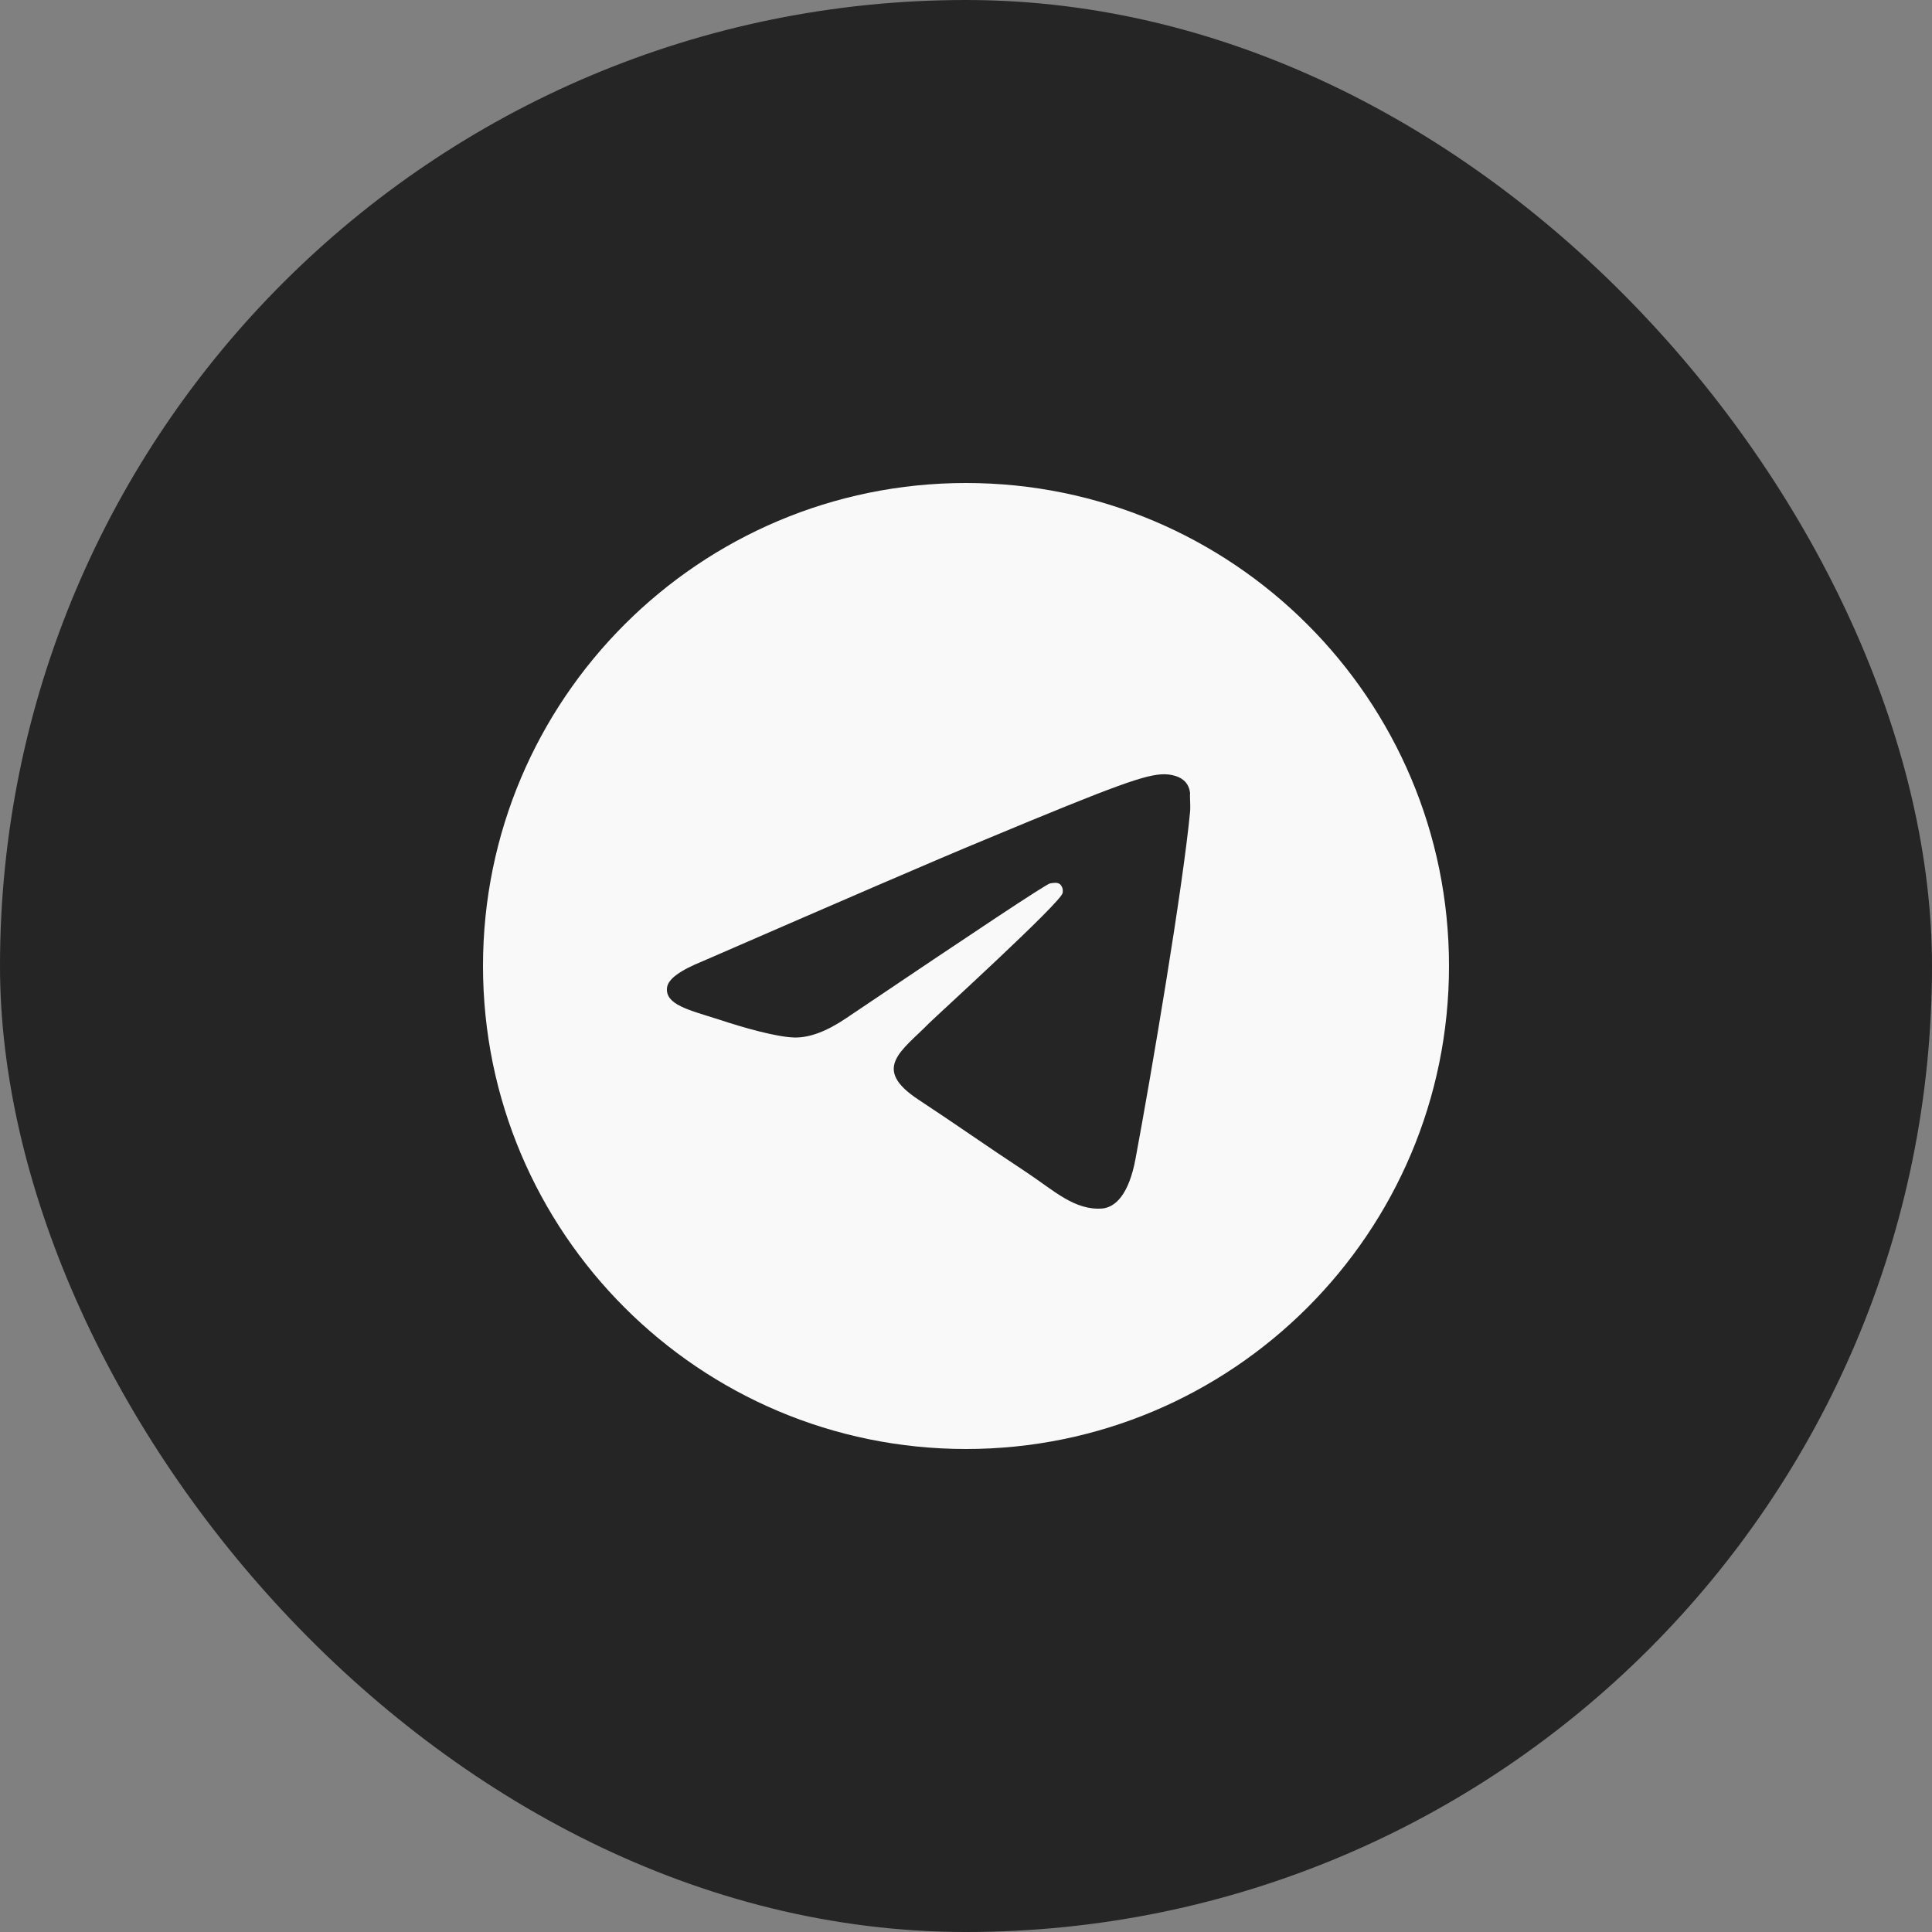
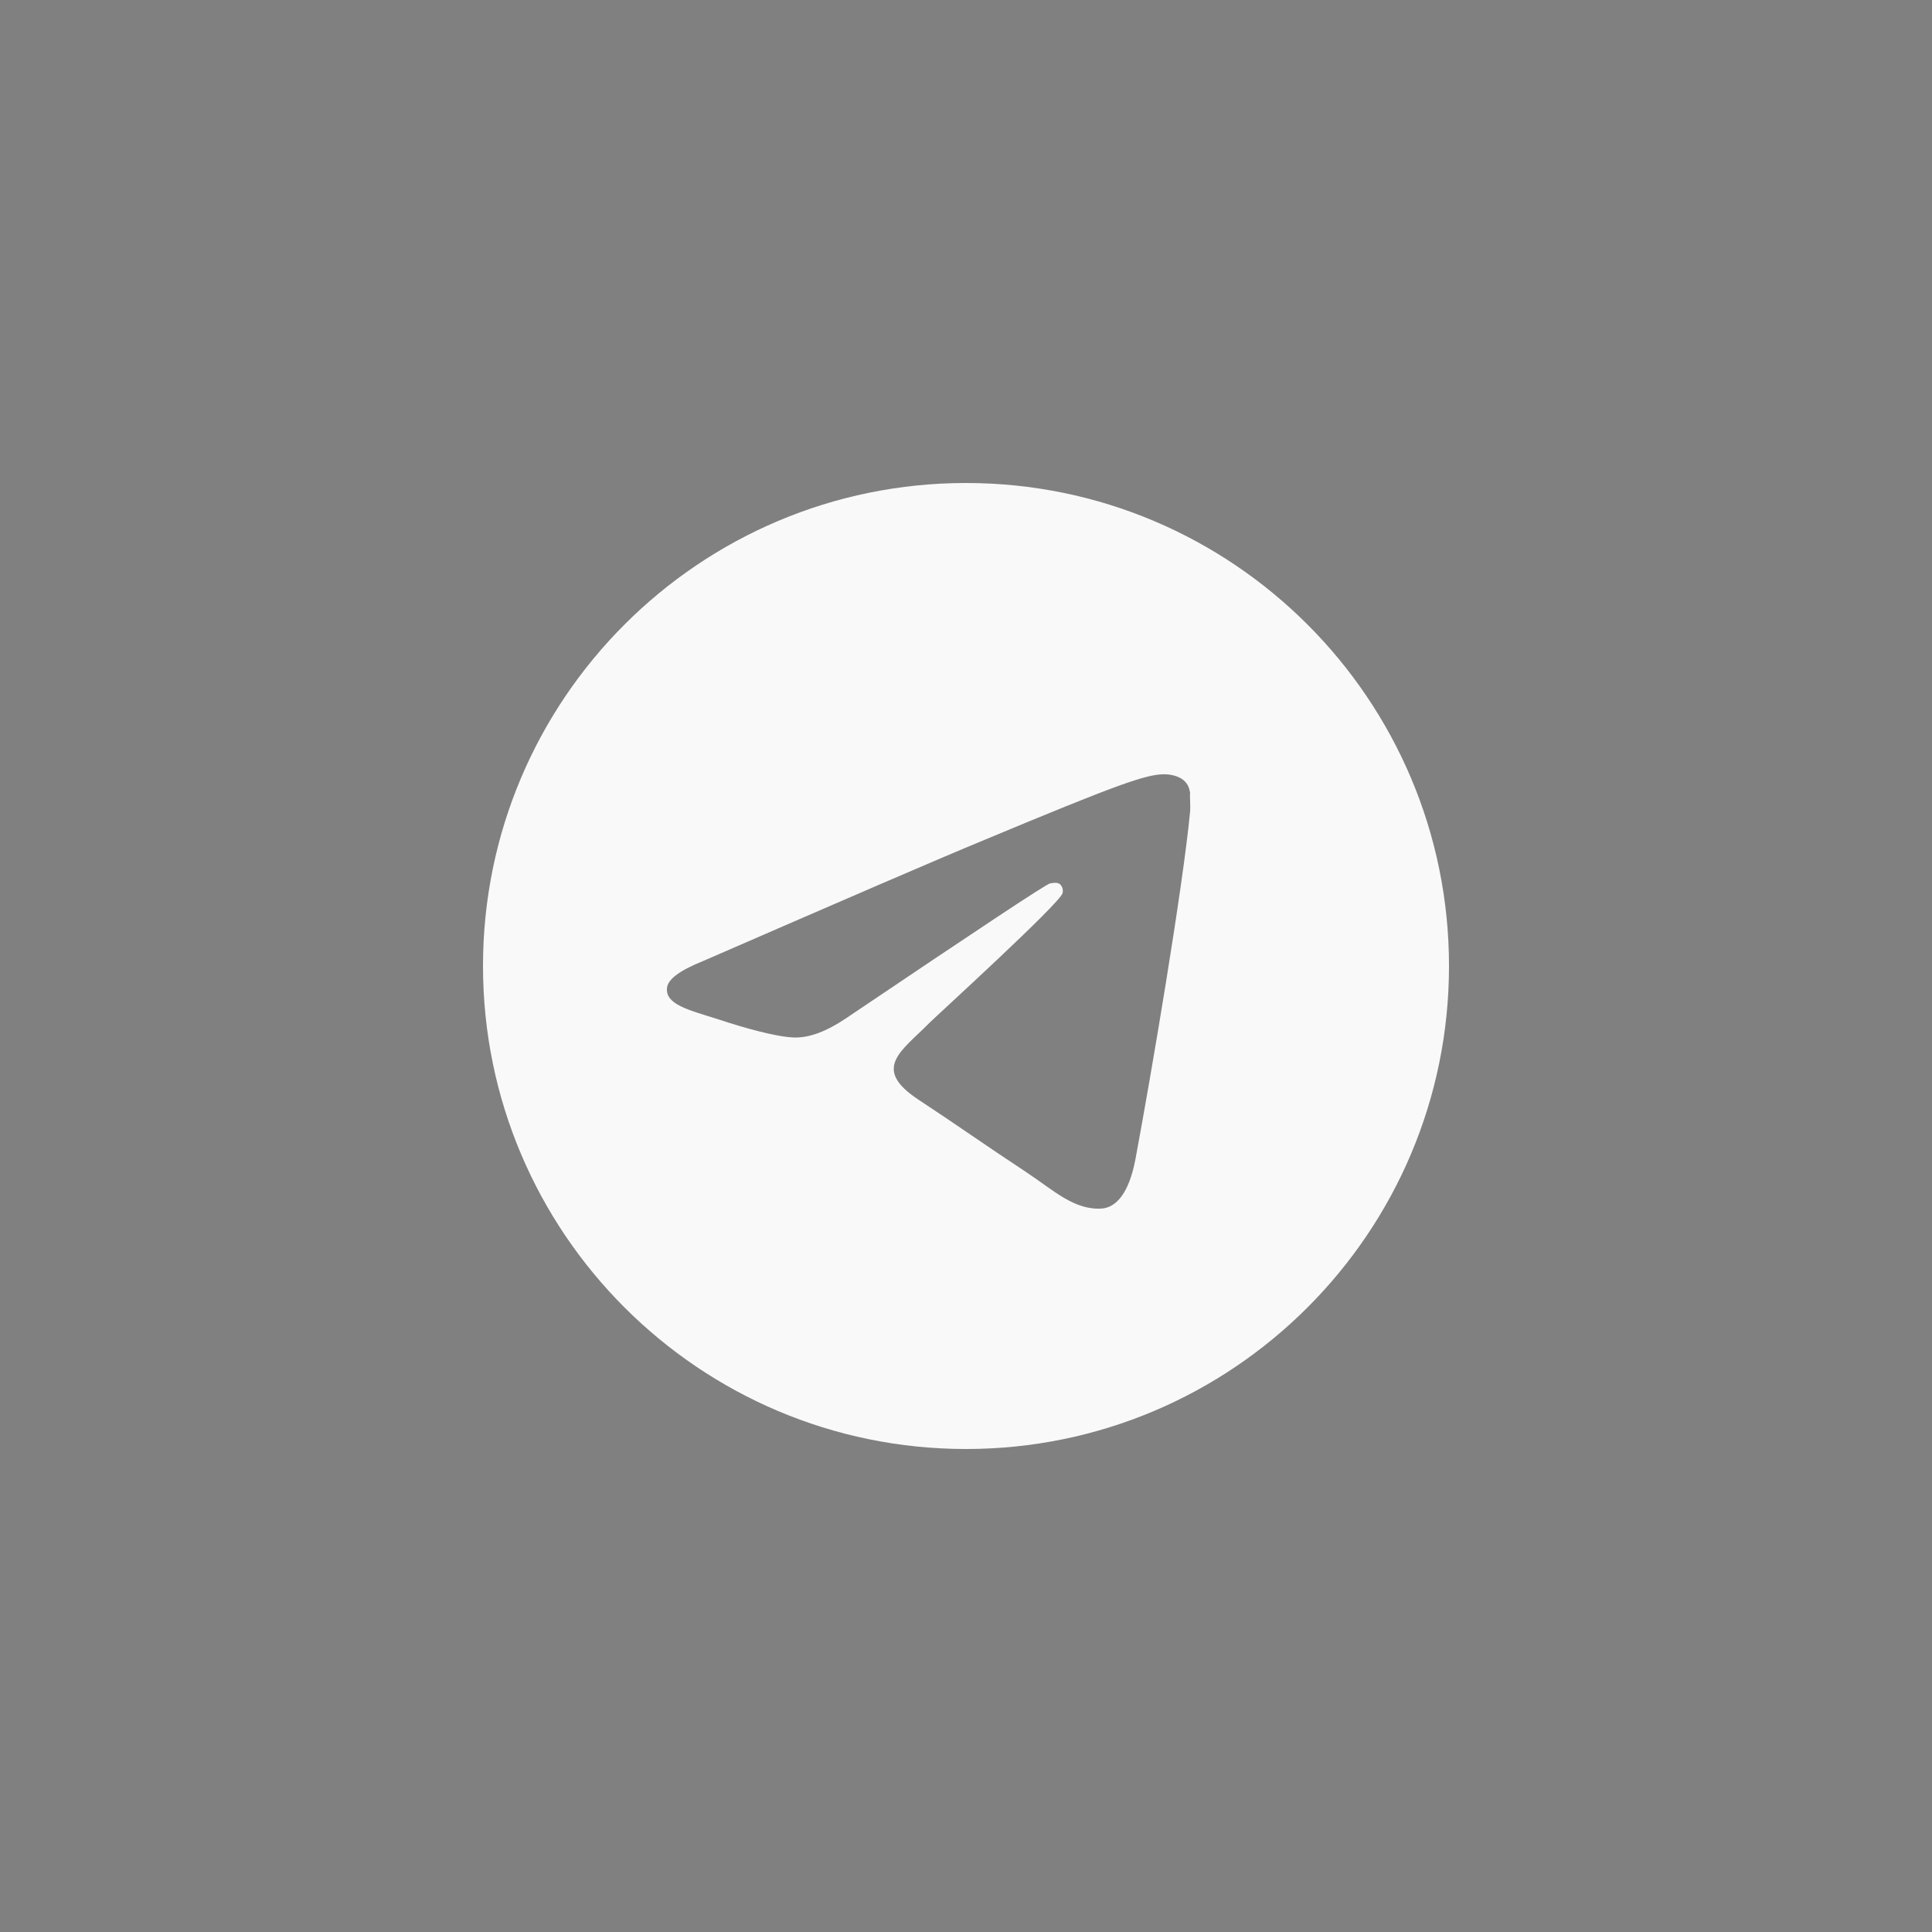
<svg xmlns="http://www.w3.org/2000/svg" width="36" height="36" viewBox="0 0 36 36" fill="none">
  <rect x="0" y="0" width="36" height="36" fill="#808080" stroke="none" />
-   <rect width="36" height="36" rx="18" fill="#252525" />
  <path d="M18 9C13.032 9 9 13.032 9 18C9 22.968 13.032 27 18 27C22.968 27 27 22.968 27 18C27 13.032 22.968 9 18 9ZM22.176 15.12C22.041 16.542 21.456 19.998 21.159 21.591C21.033 22.266 20.781 22.491 20.547 22.518C20.025 22.563 19.629 22.176 19.125 21.843C18.333 21.321 17.883 20.997 17.118 20.493C16.227 19.908 16.803 19.584 17.316 19.062C17.451 18.927 19.755 16.83 19.8 16.641C19.806 16.612 19.805 16.583 19.798 16.554C19.79 16.526 19.775 16.5 19.755 16.479C19.701 16.434 19.629 16.452 19.566 16.461C19.485 16.479 18.225 17.316 15.768 18.972C15.408 19.215 15.084 19.341 14.796 19.332C14.472 19.323 13.86 19.152 13.401 18.999C12.834 18.819 12.393 18.72 12.429 18.405C12.447 18.243 12.672 18.081 13.095 17.91C15.723 16.767 17.469 16.011 18.342 15.651C20.844 14.607 21.357 14.427 21.699 14.427C21.771 14.427 21.942 14.445 22.05 14.535C22.14 14.607 22.167 14.706 22.176 14.778C22.167 14.832 22.185 14.994 22.176 15.12Z" fill="#F9F9F9" />
</svg>